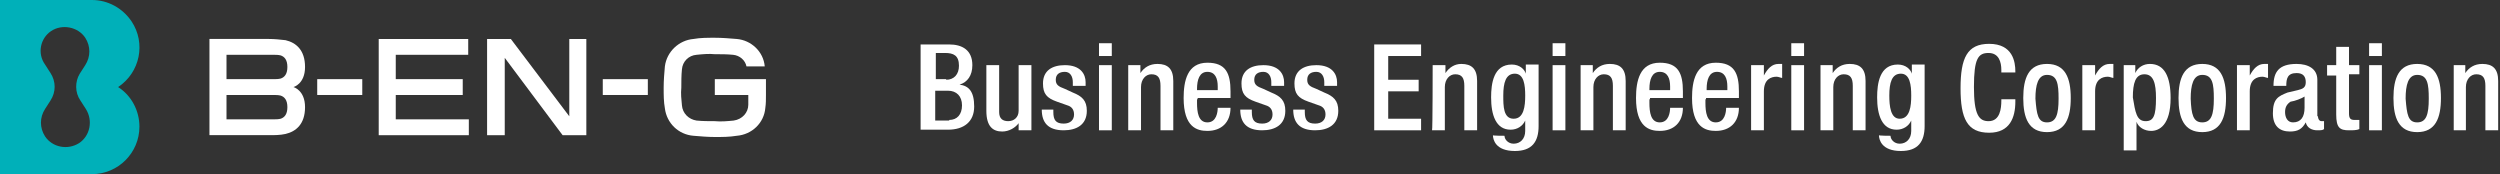
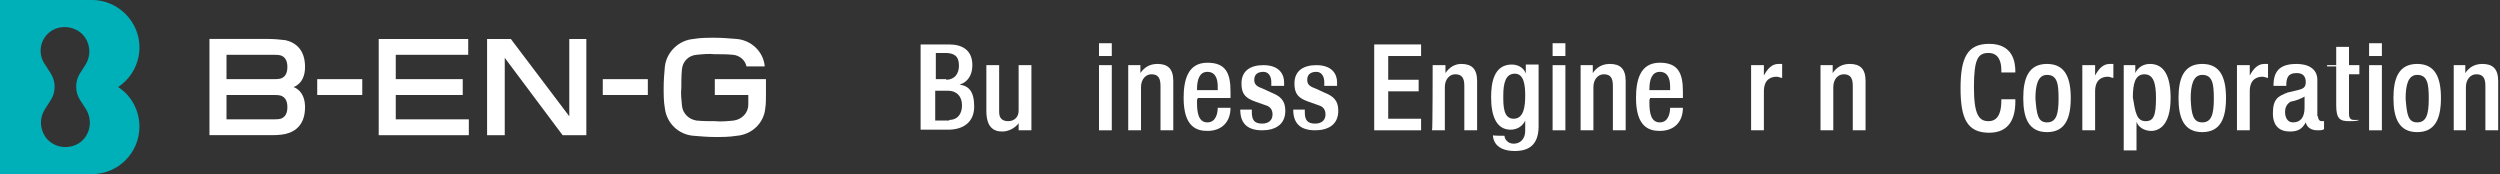
<svg xmlns="http://www.w3.org/2000/svg" xmlns:xlink="http://www.w3.org/1999/xlink" version="1.1" id="logo" x="0px" y="0px" viewBox="0 0 410.6 28.6" style="enable-background:new 0 0 410.6 28.6;" xml:space="preserve">
  <rect x="0" y="0" width="410.6" height="28.6" fill="#333333" stroke="none" />
  <style type="text/css">
	.st0{clip-path:url(#SVGID_00000120553794330029433560000001832043611062289293_);}
	.st1{fill:#00B0B9;}
	.st2{fill:#FFFFFF;}
</style>
  <g>
    <defs>
      <rect id="SVGID_1_" y="0" width="410.6" height="28.6" />
    </defs>
    <clipPath id="SVGID_00000168806646389904563940000017918676190807813553_">
      <use xlink:href="#SVGID_1_" style="overflow:visible;" />
    </clipPath>
    <g id="Group_58" transform="translate(0 0)" style="clip-path:url(#SVGID_00000168806646389904563940000017918676190807813553_);">
      <path id="B" class="st1" d="M19.4,14.3c3.6-2.4,4.6-7.2,2.2-10.8C20.1,1.3,17.7,0,15.1,0H0v28.6h15.1c4.3,0,7.8-3.5,7.8-7.8    C22.9,18.2,21.6,15.7,19.4,14.3 M13.2,16.5l0.9,1.4c1.2,1.9,0.7,4.4-1.1,5.6c-1.9,1.2-4.4,0.7-5.6-1.1c-0.9-1.4-0.9-3.1,0-4.5    l0.9-1.4c0.9-1.4,0.9-3.1,0-4.5l-0.9-1.4C6.1,8.8,6.6,6.3,8.4,5.1s4.4-0.7,5.6,1.1c0.9,1.4,0.9,3.1,0,4.5l-0.9,1.4    C12.3,13.4,12.3,15.2,13.2,16.5" />
      <rect id="Rectangle_1312" x="52.1" y="13" class="st2" width="7.4" height="2.6" />
      <rect id="Rectangle_1313" x="99" y="13" class="st2" width="7.4" height="2.6" />
      <path id="Path_293" class="st2" d="M93.5,6.4v12.7L83.9,6.4h-3.9v15.8h2.9V9.5l9.5,12.7h3.9V6.4H93.5z" />
      <path id="Path_294" class="st2" d="M62.2,6.4v15.8h14.8v-2.6H65v-4h11V13H65V9h11.9V6.4H62.2z" />
      <path id="Path_295" class="st2" d="M48.2,14.3c0,0,1.9-0.5,1.9-3.3s-1.5-4-3.2-4.4c-0.9-0.1-1.8-0.2-2.7-0.2h-9.8v15.8h9.8    c0.9,0,1.8,0,2.7-0.2c1.7-0.4,3.2-1.6,3.2-4.4S48.2,14.3,48.2,14.3 M46.1,19.5c-0.4,0.1-0.8,0.1-1.2,0.1h-7.7v-4h7.7    c0.4,0,0.8,0,1.2,0.1c0.6,0.2,1.1,0.7,1.1,1.9C47.2,18.8,46.7,19.3,46.1,19.5 M46.1,12.9C45.7,13,45.3,13,44.9,13h-7.7V9h7.7    c0.4,0,0.8,0,1.2,0.1c0.6,0.2,1.1,0.7,1.1,1.9S46.7,12.7,46.1,12.9" />
      <path id="Path_296" class="st2" d="M125.8,15.6c0-0.8,0-1.8,0-2.6h-8.4v2.6h5.5c0,0.5,0,1,0,1.6c0,1.3-1,2.4-2.4,2.6    c-1,0.1-2.1,0.2-3.1,0.1c-1,0-2,0-3-0.1c-1.3-0.2-2.3-1.2-2.4-2.5c-0.1-1-0.2-1.9-0.1-2.9c0-1,0-2,0.1-3c0.1-1.3,1.1-2.3,2.4-2.4    c1-0.1,2-0.2,3-0.1c1,0,2,0,3,0.1c1.1,0.1,2,0.9,2.2,1.9h3c-0.2-2.4-2.2-4.3-4.6-4.5c-1.2-0.1-2.4-0.2-3.6-0.2    c-1.2,0-2.4,0-3.5,0.2c-2.4,0.2-4.4,2.1-4.7,4.5c-0.1,1.1-0.2,2.3-0.2,3.5c0,1.2,0,2.3,0.2,3.4c0.3,2.4,2.2,4.3,4.7,4.5    c1.2,0.1,2.4,0.2,3.5,0.2c1.2,0,2.4,0,3.6-0.2c2.5-0.2,4.5-2.1,4.7-4.6C125.8,17,125.8,16.4,125.8,15.6" />
    </g>
  </g>
  <g>
    <path class="st2" d="M151.4,7.3h4.5c2.1,0,3.8,0.9,3.8,3.4c0,1.7-0.8,2.8-2.1,3.2l0,0c1.5,0.2,2.4,1.1,2.4,3.6s-1.7,3.8-4.3,3.8   h-4.5V7.3H151.4z M155.4,13.1c1.3,0,2.1-0.9,2.1-2.3c0-1.7-0.9-2.1-2.3-2.1h-1.5v4.3H155.4z M155.9,19.7c1.3,0,2.1-0.9,2.1-2.4   s-0.9-2.4-2.3-2.4h-2.1v4.9H155.9z" />
    <path class="st2" d="M167.4,20.1L167.4,20.1c-0.6,0.9-1.7,1.5-2.8,1.5c-1.5,0-2.6-0.8-2.6-3.4v-7.5h2.1v7.7c0,1.1,0.6,1.5,1.5,1.5   s1.7-0.6,1.7-1.7v-7.5h2.1v10.7h-2.1v-1.3H167.4z" />
-     <path class="st2" d="M176.2,13.9v-0.4c0-0.9-0.4-1.7-1.3-1.7s-1.5,0.4-1.5,1.3c0,0.8,0.4,1.1,1.5,1.5l1.3,0.6   c1.5,0.6,2.3,1.3,2.3,3c0,2.3-1.7,3.2-3.8,3.2c-2.6,0-3.6-1.3-3.6-3.4v0h1.9v0.4c0,1.3,0.4,1.9,1.7,1.9c1.1,0,1.7-0.6,1.7-1.5   c0-0.8-0.4-1.3-1.1-1.5l-1.7-0.6c-1.7-0.6-2.3-1.3-2.3-3c0-2.1,1.5-3,3.6-3c2.6,0,3.4,1.5,3.4,2.8v0.6h-2.1V13.9z" />
    <path class="st2" d="M180.5,7.1h2.1v2.1h-2.1V7.1z M180.5,10.7h2.1v10.7h-2.1V10.7z" />
    <path class="st2" d="M185.2,10.7h2.1V12l0,0c0.6-0.9,1.5-1.5,2.8-1.5c1.7,0,2.6,0.8,2.6,2.8v8.1h-2.1v-7.3c0-1.3-0.4-1.9-1.5-1.9   c-0.9,0-1.7,0.8-1.7,2.1v7.1h-2.1V10.7H185.2z" />
    <path class="st2" d="M196.6,16.3v0.6c0,1.5,0.2,3.2,1.7,3.2s1.7-1.7,1.7-2.4h2.1c0,2.4-1.5,3.8-3.8,3.8c-1.7,0-3.9-0.6-3.9-5.4   c0-2.8,0.6-5.8,3.9-5.8c3,0,3.8,1.7,3.8,4.7v1.1h-5.4V16.3z M200,14.8v-0.6c0-1.3-0.4-2.4-1.7-2.4s-1.7,1.3-1.7,2.8v0.2H200z" />
    <path class="st2" d="M208.8,13.9v-0.4c0-0.9-0.4-1.7-1.3-1.7s-1.5,0.4-1.5,1.3c0,0.8,0.4,1.1,1.5,1.5l1.3,0.6   c1.5,0.6,2.3,1.3,2.3,3c0,2.3-1.7,3.2-3.8,3.2c-2.6,0-3.6-1.3-3.6-3.4v0h1.9v0.4c0,1.3,0.4,1.9,1.7,1.9c1.1,0,1.7-0.6,1.7-1.5   c0-0.8-0.4-1.3-1.1-1.5l-1.7-0.6c-1.7-0.6-2.3-1.3-2.3-3c0-2.1,1.5-3,3.6-3c2.6,0,3.4,1.5,3.4,2.8v0.6h-2.1V13.9z" />
    <path class="st2" d="M217.5,13.9v-0.4c0-0.9-0.4-1.7-1.3-1.7s-1.5,0.4-1.5,1.3c0,0.8,0.4,1.1,1.5,1.5l1.3,0.6   c1.5,0.6,2.3,1.3,2.3,3c0,2.3-1.7,3.2-3.8,3.2c-2.6,0-3.6-1.3-3.6-3.4v0h1.9v0.4c0,1.3,0.4,1.9,1.7,1.9c1.1,0,1.7-0.6,1.7-1.5   c0-0.8-0.4-1.3-1.1-1.5l-1.7-0.6c-1.7-0.6-2.3-1.3-2.3-3c0-2.1,1.5-3,3.6-3c2.6,0,3.4,1.5,3.4,2.8v0.6h-2.1V13.9z" />
    <polygon class="st2" points="225.7,7.3 233.4,7.3 233.4,9.2 228,9.2 228,13.1 233,13.1 233,15 228,15 228,19.5 233.4,19.5    233.4,21.4 225.7,21.4  " />
    <path class="st2" d="M235.3,10.7h2.1V12l0,0c0.6-0.9,1.5-1.5,2.6-1.5c1.7,0,2.6,0.8,2.6,2.8v8.1h-2.1v-7.3c0-1.3-0.4-1.9-1.5-1.9   c-0.9,0-1.7,0.8-1.7,2.1v7.1h-2.1C235.3,21.4,235.3,10.7,235.3,10.7z" />
    <path class="st2" d="M247.1,22.3c0,0.6,0.6,1.3,1.5,1.3c1.1,0,1.9-0.8,1.9-2.1v-1.7l0,0c-0.4,0.9-1.3,1.5-2.4,1.5   c-2.4,0-3.2-2.4-3.2-5.3c0-2.3,0.4-5.4,3.4-5.4c1.3,0,2.1,0.8,2.3,1.5l0,0v-1.5h2.1v10.1c0,2.6-1.1,4.1-3.9,4.1   c-3.2,0-3.6-1.9-3.6-2.6C245,22.3,247.1,22.3,247.1,22.3z M248.6,19.5c1.7,0,1.9-2.1,1.9-3.8c0-1.7-0.2-3.6-1.7-3.6   c-1.5,0-1.9,1.5-1.9,3.6C246.9,17.4,246.9,19.5,248.6,19.5" />
    <path class="st2" d="M255,7.1h2.1v2.1H255V7.1z M255,10.7h2.1v10.7H255V10.7z" />
    <path class="st2" d="M259.5,10.7h2.1V12l0,0c0.6-0.9,1.5-1.5,2.8-1.5c1.7,0,2.6,0.8,2.6,2.8v8.1h-2.1v-7.3c0-1.3-0.4-1.9-1.5-1.9   c-0.9,0-1.7,0.8-1.7,2.1v7.1h-2.1V10.7H259.5z" />
    <path class="st2" d="M270.9,16.3v0.6c0,1.5,0.2,3.2,1.7,3.2c1.5,0,1.7-1.7,1.7-2.4h2.1c0,2.4-1.5,3.8-3.8,3.8   c-1.7,0-3.9-0.6-3.9-5.4c0-2.8,0.6-5.8,3.9-5.8c3,0,3.8,1.7,3.8,4.7v1.1h-5.4V16.3z M274.3,14.8v-0.6c0-1.3-0.4-2.4-1.7-2.4   c-1.3,0-1.7,1.3-1.7,2.8v0.2H274.3z" />
-     <path class="st2" d="M280.1,16.3v0.6c0,1.5,0.2,3.2,1.7,3.2c1.5,0,1.7-1.7,1.7-2.4h2.1c0,2.4-1.5,3.8-3.8,3.8   c-1.7,0-3.9-0.6-3.9-5.4c0-2.8,0.6-5.8,3.9-5.8c3,0,3.8,1.7,3.8,4.7v1.1h-5.4V16.3z M283.7,14.8v-0.6c0-1.3-0.4-2.4-1.7-2.4   s-1.7,1.3-1.7,2.8v0.2H283.7z" />
    <path class="st2" d="M287.6,10.7h2.1v1.7l0,0c0.6-1.1,1.3-1.9,2.4-1.9c0.2,0,0.4,0,0.6,0v2.3c-0.2,0-0.6-0.2-0.9-0.2   c-0.9,0-2.1,0.4-2.1,2.4v6.4h-2.1V10.7z" />
-     <path class="st2" d="M294.2,7.1h2.1v2.1h-2.1V7.1z M294.2,10.7h2.1v10.7h-2.1V10.7z" />
    <path class="st2" d="M298.9,10.7h2.1V12l0,0c0.6-0.9,1.5-1.5,2.8-1.5c1.7,0,2.6,0.8,2.6,2.8v8.1h-2.1v-7.3c0-1.3-0.4-1.9-1.5-1.9   c-0.9,0-1.7,0.8-1.7,2.1v7.1h-2.1V10.7H298.9z" />
-     <path class="st2" d="M310.5,22.3c0,0.6,0.6,1.3,1.5,1.3c1.1,0,1.9-0.8,1.9-2.1v-1.7l0,0c-0.4,0.9-1.3,1.5-2.4,1.5   c-2.4,0-3.2-2.4-3.2-5.3c0-2.3,0.4-5.4,3.4-5.4c1.3,0,2.1,0.8,2.3,1.5l0,0v-1.5h2.1v10.1c0,2.6-1.1,4.1-3.9,4.1   c-3.2,0-3.6-1.9-3.6-2.6C308.5,22.3,310.5,22.3,310.5,22.3z M312,19.5c1.7,0,1.9-2.1,1.9-3.8c0-1.7-0.2-3.6-1.7-3.6   s-1.9,1.5-1.9,3.6C310.3,17.4,310.5,19.5,312,19.5" />
    <path class="st2" d="M331,16.3v0.4c0,2.6-0.9,5.1-4.3,5.1c-3.6,0-4.7-2.3-4.7-7.3s1.1-7.3,4.7-7.3c3.9,0,4.3,3,4.3,4.5v0.2h-2.3   v-0.4c0-1.3-0.4-2.8-2.1-2.8c-1.7,0-2.4,0.9-2.4,5.6c0,4.5,0.8,5.6,2.4,5.6c1.9,0,2.1-2.1,2.1-3.4v-0.2H331z" />
    <path class="st2" d="M336.2,10.5c3,0,3.9,2.3,3.9,5.6s-0.9,5.6-3.9,5.6s-3.9-2.3-3.9-5.6C332.3,12.8,333.2,10.5,336.2,10.5    M336.2,20.1c1.5,0,1.9-1.3,1.9-3.9c0-2.4-0.2-3.9-1.9-3.9c-1.5,0-1.9,1.7-1.9,3.9C334.5,18.8,334.7,20.1,336.2,20.1" />
    <path class="st2" d="M342,10.7h2.1v1.7l0,0c0.6-1.1,1.3-1.9,2.4-1.9c0.2,0,0.4,0,0.6,0v2.3c-0.2,0-0.6-0.2-0.9-0.2   c-0.9,0-2.1,0.4-2.1,2.4v6.4H342V10.7z" />
    <path class="st2" d="M348.6,10.7h2.1V12l0,0c0.4-0.9,1.3-1.5,2.4-1.5c2.4,0,3.4,2.1,3.4,5.6c0,4.5-1.9,5.4-3.2,5.4   c-1.1,0-2.1-0.6-2.4-1.5l0,0v4.7h-2.1V10.7H348.6z M352.4,19.9c1.3,0,1.7-0.9,1.7-3.8c0-2.4-0.4-3.9-1.9-3.9s-1.9,1.5-1.9,3.8   C350.7,18.4,350.9,19.9,352.4,19.9" />
    <path class="st2" d="M361.7,10.5c3,0,3.9,2.3,3.9,5.6s-0.9,5.6-3.9,5.6s-3.9-2.3-3.9-5.6S358.7,10.5,361.7,10.5 M361.7,20.1   c1.5,0,1.9-1.3,1.9-3.9c0-2.4-0.2-3.9-1.9-3.9c-1.5,0-1.9,1.7-1.9,3.9C359.9,18.8,360.2,20.1,361.7,20.1" />
    <path class="st2" d="M367.4,10.7h2.1v1.7l0,0c0.6-1.1,1.3-1.9,2.4-1.9c0.2,0,0.4,0,0.6,0v2.3c-0.2,0-0.6-0.2-0.9-0.2   c-0.9,0-2.1,0.4-2.1,2.4v6.4h-2.1V10.7z" />
    <path class="st2" d="M380.7,19.1c0,0.4,0.2,0.8,0.6,0.8c0.2,0,0.2,0,0.4,0v1.3c-0.2,0.2-0.6,0.2-1.1,0.2c-0.9,0-1.7-0.4-1.9-1.3   l0,0c-0.6,1.1-1.3,1.5-2.6,1.5c-1.7,0-2.8-0.9-2.8-3c0-2.4,0.9-2.8,2.4-3.4l1.7-0.4c0.8-0.2,1.3-0.4,1.3-1.3s-0.4-1.5-1.5-1.5   c-1.5,0-1.7,0.9-1.7,2.1h-2.1c0-2.3,0.9-3.6,3.8-3.6c1.9,0,3.4,0.8,3.4,2.6v6H380.7z M378.6,15.8c-0.6,0.4-1.7,0.8-2.4,0.9   c-0.6,0.4-0.9,0.9-0.9,1.7c0,0.9,0.4,1.7,1.3,1.7c1.3,0,1.9-0.9,1.9-2.4v-1.9H378.6z" />
-     <path class="st2" d="M382.2,10.7h1.5v-3h2.1v3h1.7v1.5h-1.7v6.4c0,0.8,0.2,1.1,0.9,1.1c0.4,0,0.6,0,0.8,0v1.5   c-0.4,0.2-1.1,0.2-1.7,0.2c-1.5,0-2.1-0.4-2.1-2.6v-6.4h-1.5V10.7z" />
+     <path class="st2" d="M382.2,10.7h1.5v-3h2.1v3h1.7v1.5h-1.7v6.4c0,0.8,0.2,1.1,0.9,1.1c0.4,0,0.6,0,0.8,0c-0.4,0.2-1.1,0.2-1.7,0.2c-1.5,0-2.1-0.4-2.1-2.6v-6.4h-1.5V10.7z" />
    <path class="st2" d="M389.1,7.1h2.1v2.1h-2.1V7.1z M389.1,10.7h2.1v10.7h-2.1V10.7z" />
    <path class="st2" d="M397,10.5c3,0,3.9,2.3,3.9,5.6s-0.9,5.6-3.9,5.6c-3,0-3.9-2.3-3.9-5.6S394,10.5,397,10.5 M397,20.1   c1.5,0,1.9-1.3,1.9-3.9c0-2.4-0.2-3.9-1.9-3.9c-1.5,0-1.9,1.7-1.9,3.9C395.3,18.8,395.5,20.1,397,20.1" />
    <path class="st2" d="M402.8,10.7h2.1V12l0,0c0.6-0.9,1.5-1.5,2.8-1.5c1.7,0,2.6,0.8,2.6,2.8v8.1h-2.1v-7.3c0-1.3-0.4-1.9-1.5-1.9   c-0.9,0-1.7,0.8-1.7,2.1v7.1H403V10.7H402.8z" />
  </g>
</svg>